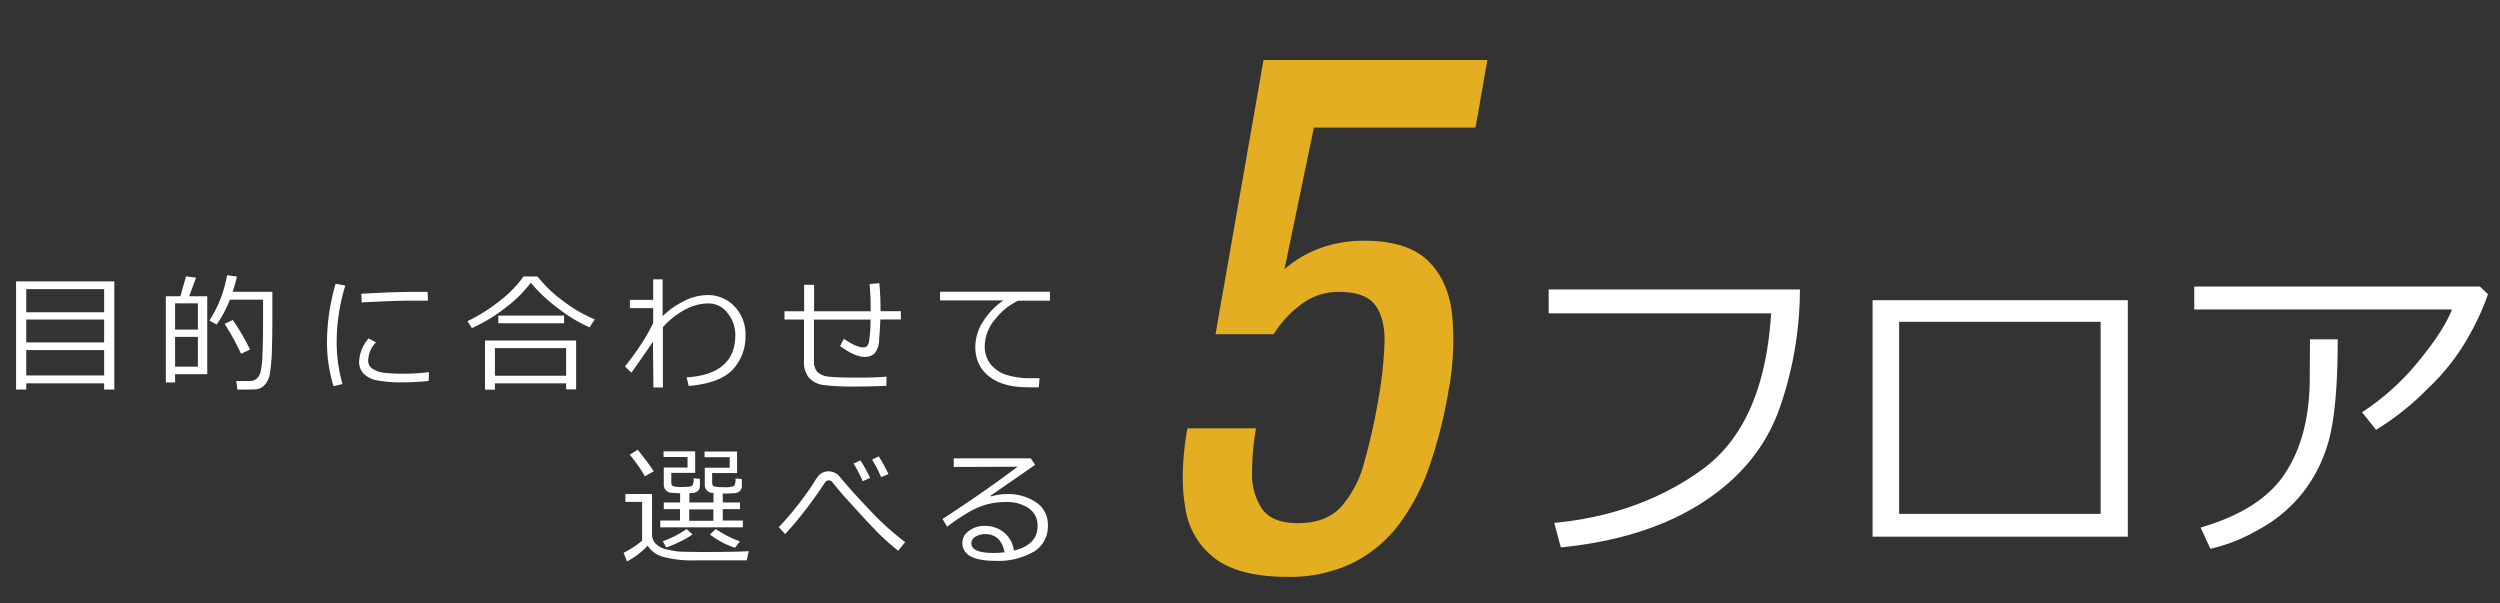
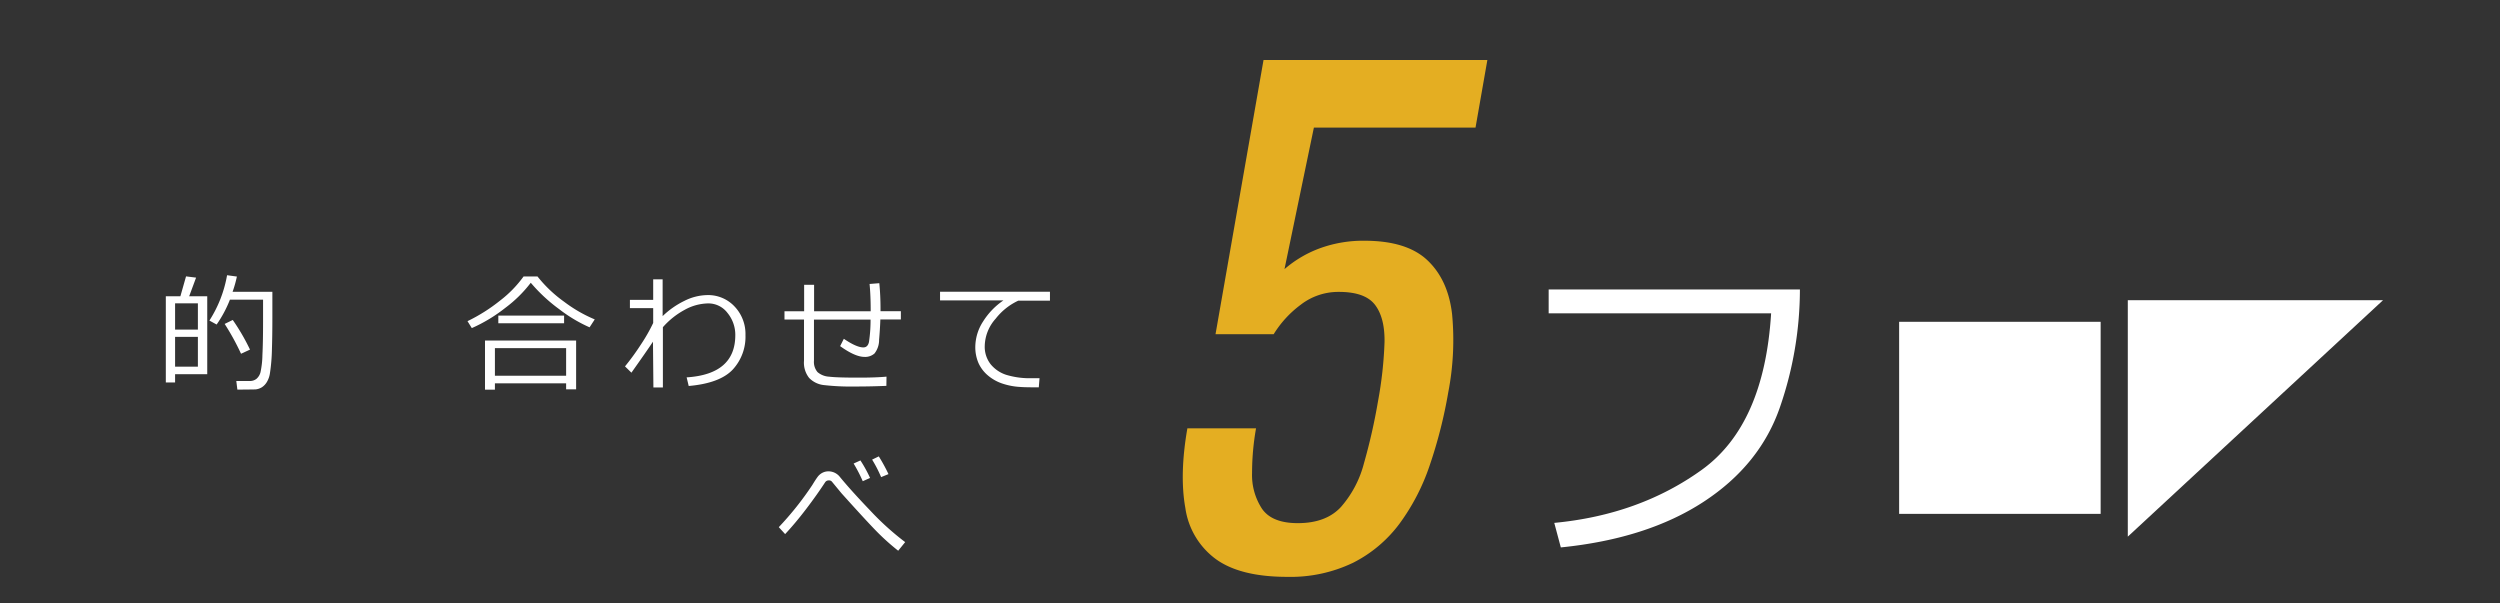
<svg xmlns="http://www.w3.org/2000/svg" id="レイヤー_1" data-name="レイヤー 1" viewBox="0 0 580 140">
  <rect x="0" y="0" width="580" height="140" fill="#333333" stroke="none" />
  <defs>
    <style>.cls-1{fill:#fff;}.cls-2{fill:#e4ae22;}</style>
  </defs>
-   <path class="cls-1" d="M24.16,88.94H6.09v1.43H3.73V65.28H26.52V90.37H24.16Zm0-16.5V67.08H6.09v5.36Zm-18.07,7H24.16V74.13H6.09Zm0,7.67H24.16V81.22H6.09Z" />
  <path class="cls-1" d="M40.62,86.81v1.92H38.47v-20h3.38l1.31-4.61,2.33.29-1.6,4.32h4.19V86.81Zm5.29-16.43H40.62v6.09h5.29Zm-5.29,7.78v6.91h5.29V78.16ZM55.07,90.39l-.25-2c1.5,0,2.56,0,3.17,0a2.38,2.38,0,0,0,1.52-.51,3,3,0,0,0,.92-1.5,20.31,20.31,0,0,0,.45-4q.15-2.94.15-7.85,0-2.23,0-5H53.34a27.78,27.78,0,0,1-3.08,5.76l-1.68-.92a28.54,28.54,0,0,0,4.1-10.52l2.28.31a28.22,28.22,0,0,1-1,3.54h9.23l0,6q0,4.16-.1,7.22a42.12,42.12,0,0,1-.47,5.71,5.49,5.49,0,0,1-.71,2,3.74,3.74,0,0,1-1.13,1.2,3.48,3.48,0,0,1-1.47.51C59.19,90.35,57.75,90.37,55.07,90.39Zm.85-8.32a56.54,56.54,0,0,0-3.8-6.92L54,74.23a48.84,48.84,0,0,1,4,6.88Z" />
-   <path class="cls-1" d="M79.46,89.1l-2.09.48a34.7,34.7,0,0,1-1.51-10.46,49,49,0,0,1,2-13.27l2.25.4a44.86,44.86,0,0,0-2,13A35.27,35.27,0,0,0,79.46,89.1Zm20-.72a55.71,55.71,0,0,1-6,.32,29.16,29.16,0,0,1-6.08-.47,6.05,6.05,0,0,1-3.06-1.58,4,4,0,0,1-1-2.83,8.73,8.73,0,0,1,2.2-5.31l1.7.91a6.22,6.22,0,0,0-1.8,4.27,2.18,2.18,0,0,0,1,1.85,5.74,5.74,0,0,0,2.61.93,36,36,0,0,0,4.63.23,46,46,0,0,0,5.86-.36ZM99.3,69.75c-1.55,0-3,0-4.4,0-2,0-5.67.14-11,.41,0-.44,0-1.09-.09-2q7.55-.45,12.26-.44c1.57,0,2.61,0,3.13,0v.13C99.23,68.32,99.25,69,99.3,69.75Z" />
  <path class="cls-1" d="M136.78,75.94a34,34,0,0,1-7.07-4.23,37.89,37.89,0,0,1-6.57-6.11,29.78,29.78,0,0,1-5.89,5.81,36.12,36.12,0,0,1-7.79,4.71l-1-1.61A39.55,39.55,0,0,0,116,69.75a26.75,26.75,0,0,0,5.47-5.61h3.23A30.31,30.31,0,0,0,130.87,70a32.46,32.46,0,0,0,7.11,4.1Zm-5.44,13H114.82v1.47h-2.3V79h21.14V90.33h-2.32Zm-16.52-1.77h16.52v-6.4H114.82ZM130.87,75H115.61V73.22h15.26Z" />
  <path class="cls-1" d="M151.49,79.27q-1.62,2.43-5,7.19L145,85a55.59,55.59,0,0,0,3.64-5,39.36,39.36,0,0,0,2.9-5.07V71.49h-5.4V69.57h5.4V64.81h2.19v8.53a19.52,19.52,0,0,1,5.09-3.56,12.18,12.18,0,0,1,5.29-1.32,8.38,8.38,0,0,1,6.33,2.67,9.24,9.24,0,0,1,2.51,6.59,11.22,11.22,0,0,1-3,8.07q-3,3.13-10.17,3.76l-.48-2q11.29-.73,11.29-9.8a8,8,0,0,0-1.79-5.12,5.56,5.56,0,0,0-4.48-2.24,11.61,11.61,0,0,0-5.53,1.52,18.17,18.17,0,0,0-5,4V89.89h-2.2Z" />
  <path class="cls-1" d="M205.64,89.52q-3.6.15-7.17.15a55.73,55.73,0,0,1-7.41-.34,5.57,5.57,0,0,1-3.34-1.65,5.68,5.68,0,0,1-1.19-4V74.13H182V72.21h4.56V66.07h2.31v6.14H202q0-3.7-.26-6.33L204,65.7c.18,1.79.28,3.79.28,6v.5H209v1.92h-4.76c-.05,1.53-.15,3.1-.29,4.69a5.06,5.06,0,0,1-1.07,3.2,3.26,3.26,0,0,1-2.31.79q-2.19,0-5.66-2.5l.86-1.7q2.94,2,4.53,2c.68,0,1.11-.42,1.3-1.24a34.34,34.34,0,0,0,.37-5.22H188.84v9.55a3.62,3.62,0,0,0,.83,2.64,4.51,4.51,0,0,0,2.69,1.06q1.86.23,7,.22c2.51,0,4.61-.07,6.31-.23Z" />
  <path class="cls-1" d="M243.59,69.75h-7.34A14.31,14.31,0,0,0,231,73.93a9.78,9.78,0,0,0-2.54,6.32,6.58,6.58,0,0,0,1.35,4.23,7.77,7.77,0,0,0,3.6,2.47,18.68,18.68,0,0,0,6,.79c.57,0,1.15,0,1.76,0L241,89.86H241c-1.81,0-3.3,0-4.49-.1a15.46,15.46,0,0,1-3.77-.71,10.11,10.11,0,0,1-3.49-1.9A8.19,8.19,0,0,1,227,84.21a9.34,9.34,0,0,1-.73-3.78,11,11,0,0,1,1.8-5.84,16.46,16.46,0,0,1,4.73-4.9H218.09v-2h25.5Z" />
-   <path class="cls-1" d="M173.25,130q-3.25,0-11.9,0a26,26,0,0,1-7.58-.83,6,6,0,0,1-3.51-2.57,17.75,17.75,0,0,1-4.8,3.65l-.79-2a19.92,19.92,0,0,0,2.25-1.3,16.16,16.16,0,0,0,2.05-1.52v-9h-3.88v-1.82h6.18v9.41a2.93,2.93,0,0,0,1,2.25,5,5,0,0,0,2.27,1.17c.87.2,1.69.35,2.45.46s3,.16,6.63.16q7.09,0,10.08-.19Zm-23.63-19.5a34.26,34.26,0,0,0-3.52-5l1.86-1.16c1.58,2,2.81,3.6,3.71,5Zm18.06,3.93v2.14h4v1.55h-4v2.64h4.67v1.58H153.18v-1.58h4.58v-2.64H154v-1.55h3.79v-2.14a23.1,23.1,0,0,1-2.34-.15,1.84,1.84,0,0,1-1-.59,1.74,1.74,0,0,1-.45-1.22v-4h5.51v-2.44h-5.57v-1.32h7.34v5h-5.54v2.23c0,.45.14.73.42.85a7.52,7.52,0,0,0,2.18.18c1.38,0,2.16-.12,2.32-.36a3.31,3.31,0,0,0,.25-1.65l1.47.13v1.52c0,1.12-.62,1.71-1.86,1.78l-.59,0v2.18h5.6v-2.23l-.43,0a1.69,1.69,0,0,1-1.1-.58,1.74,1.74,0,0,1-.49-1.25v-4h5.78v-2.44h-5.84v-1.32H171v5h-5.78v2.23c0,.45.14.73.41.85a8.16,8.16,0,0,0,2.29.18,5,5,0,0,0,2.42-.3,3,3,0,0,0,.29-1.71l1.48.13v1.52a1.67,1.67,0,0,1-.45,1.26,2.15,2.15,0,0,1-1.4.52c-.63.05-1.42.07-2.37.07ZM154.56,127l-.78-1.44a23,23,0,0,0,5.51-2.82l1.37,1.23a17.24,17.24,0,0,1-2.9,1.7A24.73,24.73,0,0,1,154.56,127Zm5.34-6.18h5.6v-2.64h-5.6Zm10.62,6.27a19.21,19.21,0,0,1-5.81-3.09l1.37-1.26a24,24,0,0,0,5.57,2.85Z" />
  <path class="cls-1" d="M210,125.77l-1.62,2a53.57,53.57,0,0,1-4.68-4.16q-2.24-2.24-8.48-9.18L193,111.74a.86.86,0,0,0-.69-.29,1,1,0,0,0-.86.41q-1.89,2.9-4.4,6.2t-4.9,5.85l-1.47-1.61a72.76,72.76,0,0,0,7.78-9.78c.47-.78.86-1.38,1.18-1.82a3.28,3.28,0,0,1,1.13-1,3.08,3.08,0,0,1,1.5-.35,3.37,3.37,0,0,1,2.58,1.29q2.58,3.15,7,7.76A63,63,0,0,0,210,125.77Zm-8.16-14.88-1.68.75a35.1,35.1,0,0,0-2.12-4.1l1.58-.72A31,31,0,0,1,201.86,110.89Zm4.27-.89-1.69.69a30.07,30.07,0,0,0-2.09-4.06l1.55-.75A38.9,38.9,0,0,1,206.13,110Z" />
-   <path class="cls-1" d="M235.21,127.74c3.66-.88,5.5-2.77,5.5-5.66a4.8,4.8,0,0,0-2-4.14,9,9,0,0,0-5.39-1.47,17.57,17.57,0,0,0-4.52.59,19,19,0,0,0-5.06,2.38,41.19,41.19,0,0,0-4,2.76l-1.08-1.8q8.93-5.76,17.43-12.12l-14.82.06v-2h17.88l1,1.5L229.82,115l.12.17a12.26,12.26,0,0,1,3.56-.54,11.61,11.61,0,0,1,6.91,1.93,6.22,6.22,0,0,1,2.7,5.35,6.8,6.8,0,0,1-3.31,6.1,16.44,16.44,0,0,1-8.88,2.1q-7.65,0-7.65-4.2a3.32,3.32,0,0,1,1.59-2.78,5.78,5.78,0,0,1,3.47-1.13,7.12,7.12,0,0,1,4.54,1.48A6.42,6.42,0,0,1,235.21,127.74Zm-2.15.38q-.85-4.22-4.57-4.21a4,4,0,0,0-2.13.59,1.77,1.77,0,0,0-1,1.55c0,1.5,1.73,2.24,5.19,2.24A20.23,20.23,0,0,0,233.06,128.12Z" />
  <path class="cls-1" d="M417.58,67.16A83.8,83.8,0,0,1,413,94.32q-4.61,13.49-17.74,22.08T362.11,127l-1.52-5.69q19.71-1.87,34.21-12.3T410.9,72.7H359.29V67.16Z" />
-   <path class="cls-1" d="M493.65,124.5H434.44V69.65h59.21Zm-6.3-5.28V74.66H440.6v44.56Z" />
-   <path class="cls-1" d="M577.22,68.25a58.3,58.3,0,0,1-4,8.91,50.39,50.39,0,0,1-10.15,13.15,60.46,60.46,0,0,1-11.83,9.4L548,95.64a57.35,57.35,0,0,0,13.3-12.06q5.81-7.15,7.55-11.79H509.07V66.48h66.26ZM542.35,78.73q0,13.49-1.5,21A34.26,34.26,0,0,1,535,113.29a32.79,32.79,0,0,1-11.1,9.63,39.54,39.54,0,0,1-11.09,4.4l-2.26-4.93q13.76-4,19.36-12.23t5.94-21l.07-10.43Z" />
+   <path class="cls-1" d="M493.65,124.5V69.65h59.21Zm-6.3-5.28V74.66H440.6v44.56Z" />
  <path class="cls-2" d="M298.63,133.83q-10.86,0-16.54-4.11A17.79,17.79,0,0,1,275,117.85q-1.39-7.77.47-18.47h15.93a59.43,59.43,0,0,0-.92,10.33,14.25,14.25,0,0,0,2.33,8.36q2.32,3.3,8.28,3.3,6.54,0,10-3.74a24.72,24.72,0,0,0,5.34-10.12,134.84,134.84,0,0,0,3.27-14.43,91.59,91.59,0,0,0,1.51-13.71q.09-5.64-2.21-8.65t-8.4-3a14.26,14.26,0,0,0-8.86,3,24.45,24.45,0,0,0-6.25,6.82H282l11.14-63.62h51.93l-2.75,15.69H304.82L298,62.44a26.52,26.52,0,0,1,8.21-4.84,29.35,29.35,0,0,1,10.35-1.75q9.82,0,14.61,4.54t5.71,12.46A63.69,63.69,0,0,1,336,91a109.44,109.44,0,0,1-4.3,16.94,49.28,49.28,0,0,1-7.07,13.63,30.63,30.63,0,0,1-10.73,9A33.52,33.52,0,0,1,298.63,133.83Z" />
</svg>